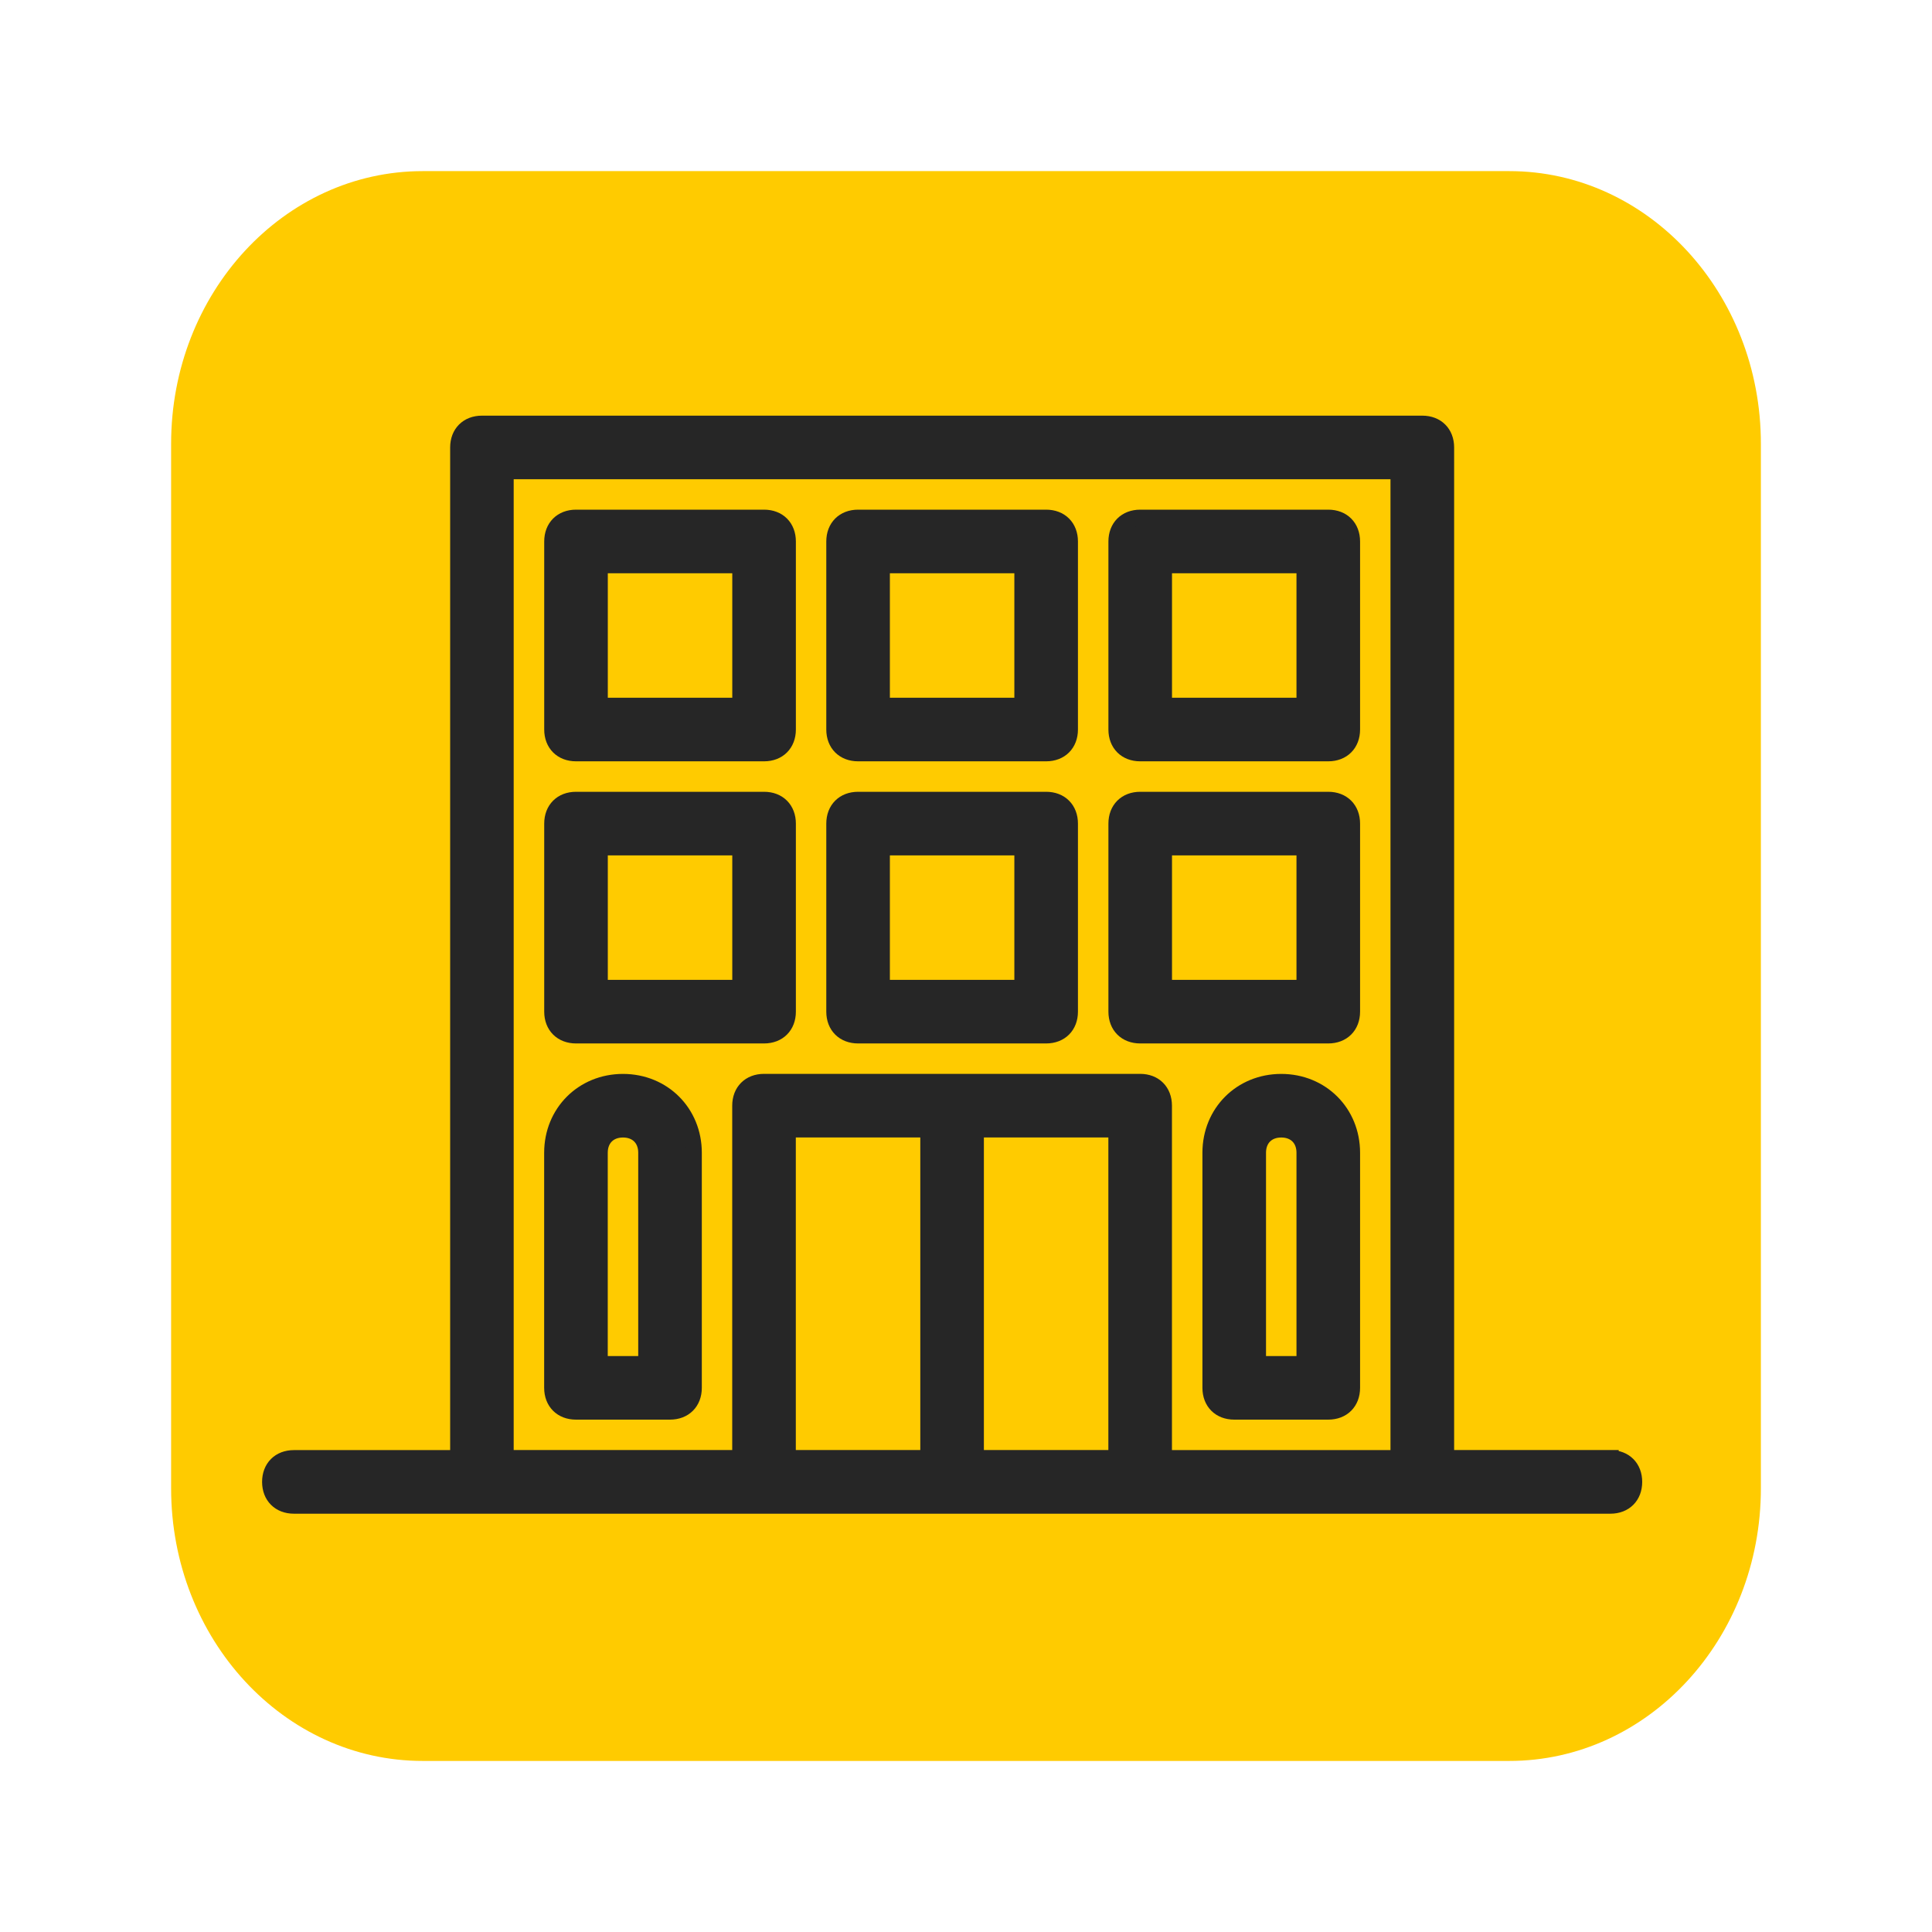
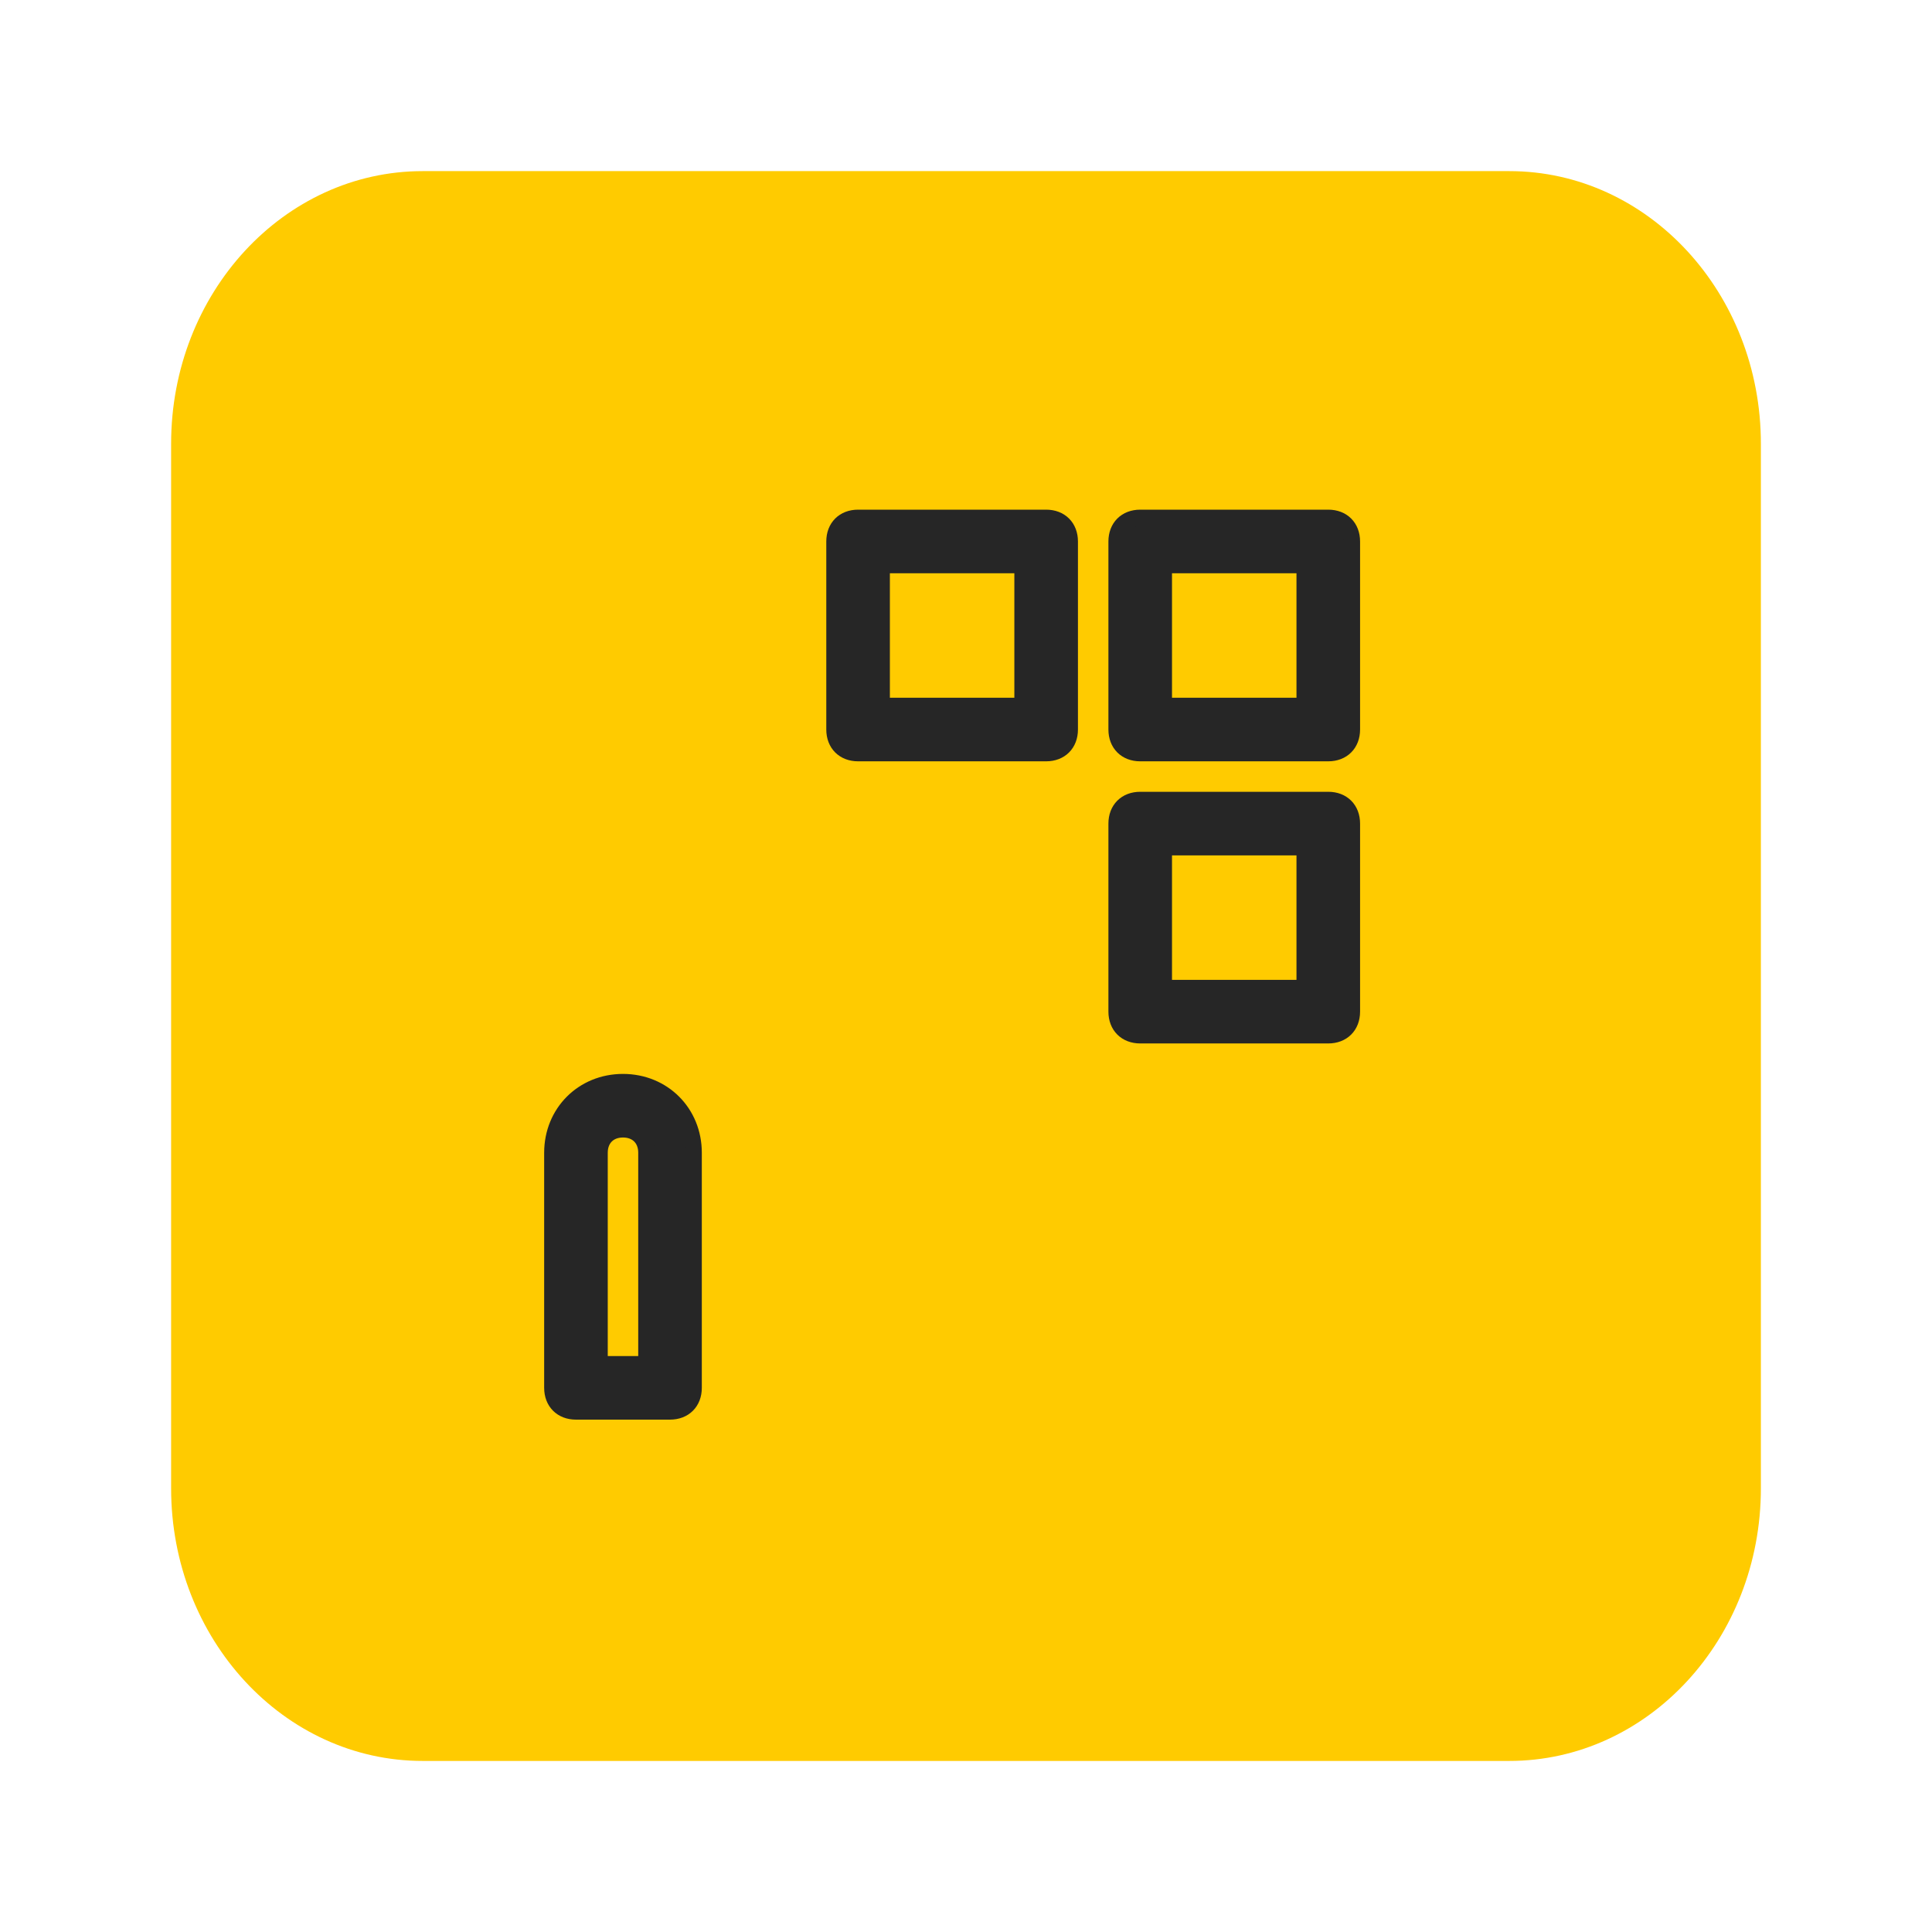
<svg xmlns="http://www.w3.org/2000/svg" id="Calque_1" viewBox="0 0 350 350">
  <defs>
    <style>.cls-1{fill:#ffcb00;}.cls-2{fill:#262626;stroke:#262626;stroke-miterlimit:10;stroke-width:3px;}</style>
  </defs>
  <g id="Groupe_103">
    <path id="Rectangle_16-2" class="cls-1" d="m76.58,31h196.84c25.17,0,45.58,22.11,45.58,49.38v189.25c0,27.27-20.41,49.38-45.58,49.38H76.58c-25.17,0-45.58-22.11-45.58-49.38V80.38c0-27.27,20.41-49.38,45.58-49.38Z" />
  </g>
  <path class="cls-2" d="m112.86,196.05c-7.24,0-12.78,5.54-12.78,12.78v42.59c0,2.56,1.7,4.26,4.26,4.26h17.04c2.56,0,4.26-1.7,4.26-4.26v-42.59c0-7.24-5.54-12.78-12.78-12.78Zm4.26,51.11h-8.52v-38.33c0-2.56,1.7-4.26,4.26-4.26s4.26,1.7,4.26,4.26v38.33Z" />
-   <path class="cls-2" d="m232.11,196.05c-7.24,0-12.78,5.54-12.78,12.78v42.59c0,2.56,1.7,4.26,4.26,4.26h17.04c2.56,0,4.26-1.7,4.26-4.26v-42.59c0-7.24-5.54-12.78-12.78-12.78Zm4.26,51.11h-8.52v-38.33c0-2.56,1.7-4.26,4.26-4.26s4.26,1.7,4.26,4.26v38.33Z" />
  <path class="cls-2" d="m240.63,144.94h-34.07c-2.56,0-4.26,1.7-4.26,4.26v34.07c0,2.56,1.7,4.26,4.26,4.26h34.07c2.56,0,4.26-1.7,4.26-4.26v-34.07c0-2.56-1.7-4.26-4.26-4.26Zm-4.26,34.07h-25.55v-25.55h25.55v25.55Z" />
-   <path class="cls-2" d="m189.52,144.94h-34.07c-2.56,0-4.26,1.7-4.26,4.26v34.07c0,2.56,1.7,4.26,4.26,4.26h34.07c2.56,0,4.26-1.7,4.26-4.26v-34.07c0-2.56-1.7-4.26-4.26-4.26Zm-4.26,34.07h-25.55v-25.55h25.55v25.55Z" />
-   <path class="cls-2" d="m138.42,144.94h-34.07c-2.56,0-4.26,1.7-4.26,4.26v34.07c0,2.56,1.7,4.26,4.26,4.26h34.07c2.56,0,4.26-1.7,4.26-4.26v-34.07c0-2.56-1.7-4.26-4.26-4.26Zm-4.26,34.07h-25.55v-25.55h25.55v25.55Z" />
  <path class="cls-2" d="m240.63,93.83h-34.07c-2.56,0-4.26,1.7-4.26,4.26v34.07c0,2.56,1.7,4.26,4.26,4.26h34.07c2.56,0,4.26-1.7,4.26-4.26v-34.07c0-2.56-1.7-4.26-4.26-4.26Zm-4.26,34.07h-25.55v-25.55h25.55v25.55Z" />
  <path class="cls-2" d="m189.52,93.83h-34.07c-2.56,0-4.26,1.7-4.26,4.26v34.07c0,2.56,1.7,4.26,4.26,4.26h34.07c2.56,0,4.26-1.7,4.26-4.26v-34.07c0-2.56-1.7-4.26-4.26-4.26Zm-4.26,34.07h-25.55v-25.55h25.55v25.55Z" />
-   <path class="cls-2" d="m138.42,93.83h-34.07c-2.56,0-4.26,1.7-4.26,4.26v34.07c0,2.56,1.7,4.26,4.26,4.26h34.07c2.56,0,4.26-1.7,4.26-4.26v-34.07c0-2.56-1.7-4.26-4.26-4.26Zm-4.26,34.07h-25.55v-25.55h25.55v25.55Z" />
-   <path class="cls-2" d="m291.74,264.19h-29.81V81.06c0-2.56-1.7-4.26-4.26-4.26H87.31c-2.56,0-4.26,1.7-4.26,4.26v183.14h-29.81c-2.56,0-4.26,1.7-4.26,4.26s1.7,4.26,4.26,4.26h238.5c2.56,0,4.26-1.7,4.26-4.26s-1.7-4.26-4.26-4.26Zm-149.07,0v-59.63h25.55v59.63h-25.55Zm34.07,0v-59.63h25.55v59.63h-25.55Zm34.07,0v-63.89c0-2.56-1.7-4.26-4.26-4.26h-68.14c-2.56,0-4.26,1.7-4.26,4.26v63.89h-42.59V85.32h161.84v178.88h-42.59Z" />
</svg>